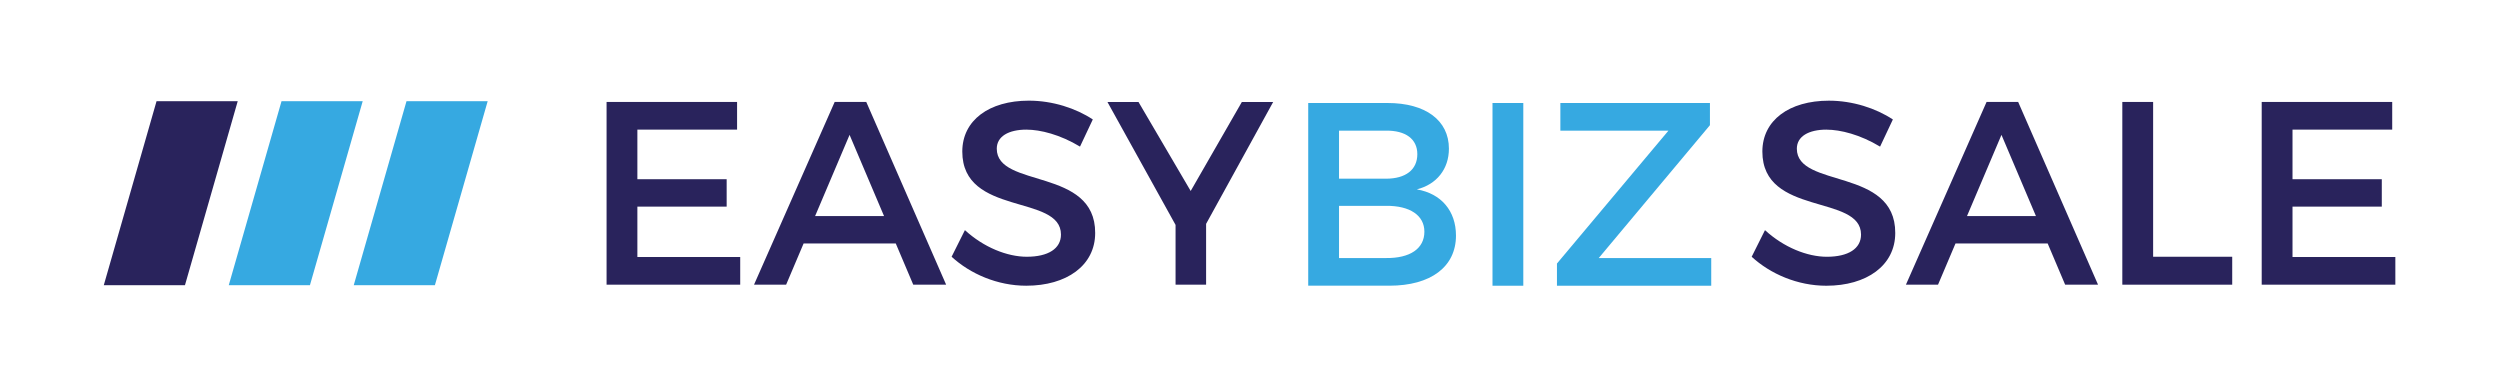
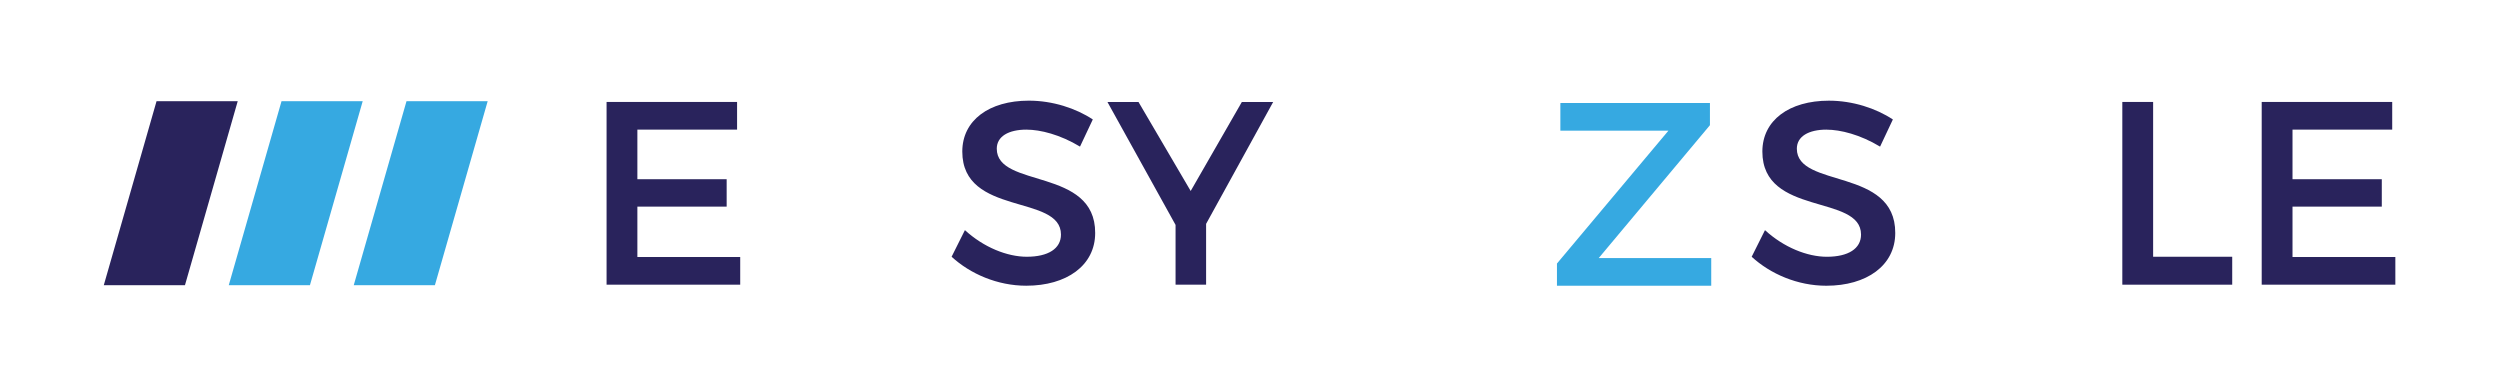
<svg xmlns="http://www.w3.org/2000/svg" id="Calque_1" data-name="Calque 1" viewBox="0 0 1211.61 178.78">
  <defs>
    <style>
      .cls-1 {
        fill: #36a9e1;
      }

      .cls-2 {
        fill: #29235c;
      }
    </style>
  </defs>
  <g>
    <g>
      <path class="cls-2" d="M357.22,49.41v13.41h-48.32v24.04h43.27v13.28h-43.27v24.42h49.84v13.41h-64.77V49.41h63.25Z" />
-       <path class="cls-2" d="M434.13,117.98h-44.66l-8.48,19.99h-15.56l39.09-88.56h15.31l38.71,88.56h-15.94l-8.48-19.99Zm-5.69-13.28l-16.7-39.34-16.7,39.34h33.4Z" />
      <path class="cls-2" d="M497.5,62.82c-8.73,0-14.42,3.29-14.42,9.24,0,19.36,47.82,8.98,47.69,40.86,0,15.81-13.92,25.55-33.4,25.55-13.92,0-27.07-5.69-36.18-14.04l6.45-12.9c9.11,8.35,20.49,12.9,29.98,12.9,10.37,0,16.57-3.92,16.57-10.75,0-19.74-47.82-8.73-47.82-40.23,0-15.18,13.03-24.67,32.26-24.67,11.51,0,22.77,3.67,30.99,9.11l-6.2,13.16c-9.62-5.82-19.23-8.22-25.93-8.22Z" />
      <path class="cls-2" d="M584.53,108.49v29.48h-14.8v-28.97l-33.02-59.58h15.05l25.3,43.14,24.8-43.14h15.18l-32.51,59.08Z" />
    </g>
    <g>
-       <path class="cls-1" d="M702.21,72.05c0,9.87-5.95,17.33-15.56,19.73,11.89,2.03,18.98,10.5,18.98,22.39,0,15.18-12.27,24.29-32.26,24.29h-39.35V49.92h38.46c18.34,0,29.73,8.35,29.73,22.14Zm-15.31,2.66c0-7.34-5.69-11.51-15.18-11.39h-22.77v23.28h22.77c9.49,0,15.18-4.3,15.18-11.89Zm3.42,37.57c0-7.84-6.96-12.65-18.6-12.52h-22.77v25.3h22.77c11.64,.13,18.6-4.56,18.6-12.78Z" />
-       <path class="cls-1" d="M738.26,49.92v88.56h-14.93V49.92h14.93Z" />
      <path class="cls-1" d="M828.71,49.92v10.75l-53.89,64.39h54.52v13.41h-74.77v-10.75l54.02-64.39h-52.37v-13.41h72.49Z" />
    </g>
    <g>
      <path class="cls-2" d="M885.25,62.82c-8.73,0-14.42,3.29-14.42,9.24,0,19.36,47.82,8.98,47.69,40.86,0,15.81-13.92,25.56-33.4,25.56-13.92,0-27.07-5.69-36.18-14.04l6.45-12.9c9.11,8.35,20.49,12.9,29.98,12.9,10.37,0,16.57-3.92,16.57-10.75,0-19.73-47.82-8.73-47.82-40.23,0-15.18,13.03-24.67,32.26-24.67,11.51,0,22.77,3.67,30.99,9.11l-6.2,13.16c-9.62-5.82-19.23-8.22-25.93-8.22Z" />
-       <path class="cls-2" d="M992.39,117.98h-44.66l-8.48,19.99h-15.56l39.09-88.56h15.31l38.71,88.56h-15.94l-8.48-19.99Zm-5.69-13.28l-16.7-39.34-16.7,39.34h33.4Z" />
      <path class="cls-2" d="M1043.5,49.41V124.43h38.33v13.54h-53.26V49.41h14.93Z" />
      <path class="cls-2" d="M1159.37,49.41v13.41h-48.32v24.04h43.27v13.28h-43.27v24.42h49.84v13.41h-64.77V49.41h63.25Z" />
    </g>
  </g>
  <g>
    <polygon class="cls-2" points="89.64 138.21 50.3 138.21 75.87 49.04 115.21 49.04 89.64 138.21" />
    <polygon class="cls-1" points="150.21 138.21 110.87 138.21 136.44 49.04 175.78 49.04 150.21 138.21" />
    <polygon class="cls-1" points="210.77 138.21 171.44 138.21 197.01 49.04 236.35 49.04 210.77 138.21" />
  </g>
</svg>